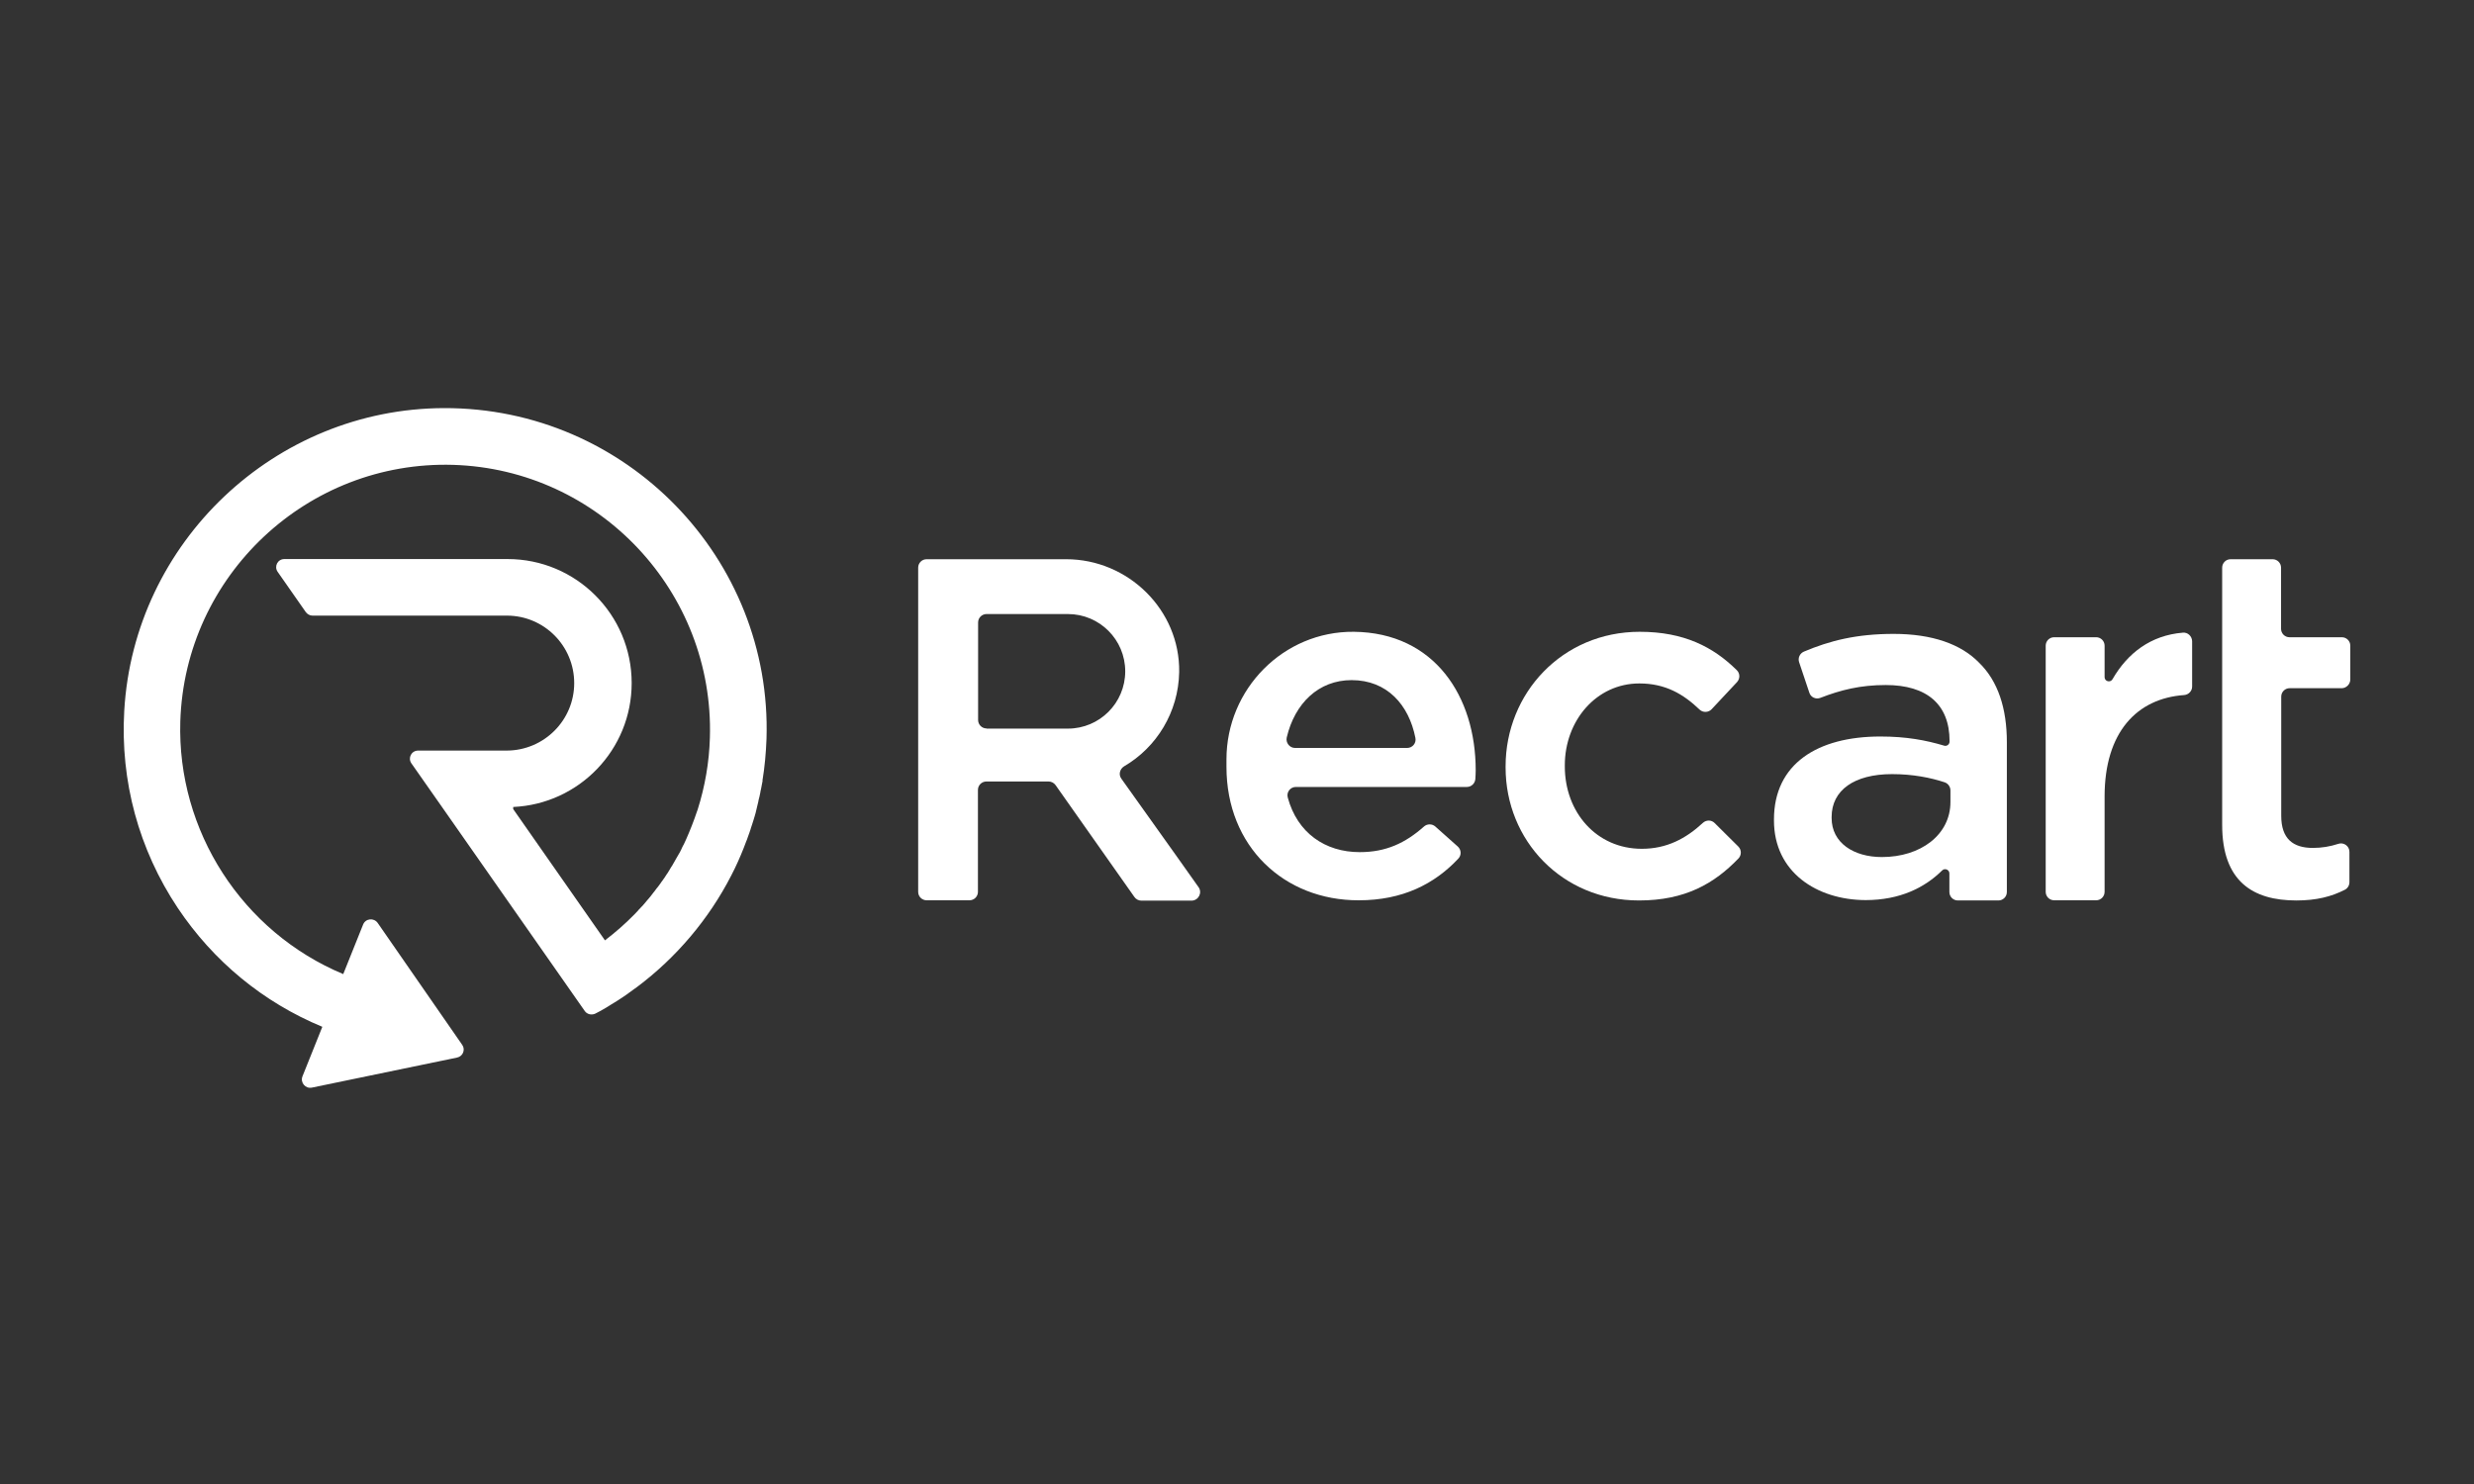
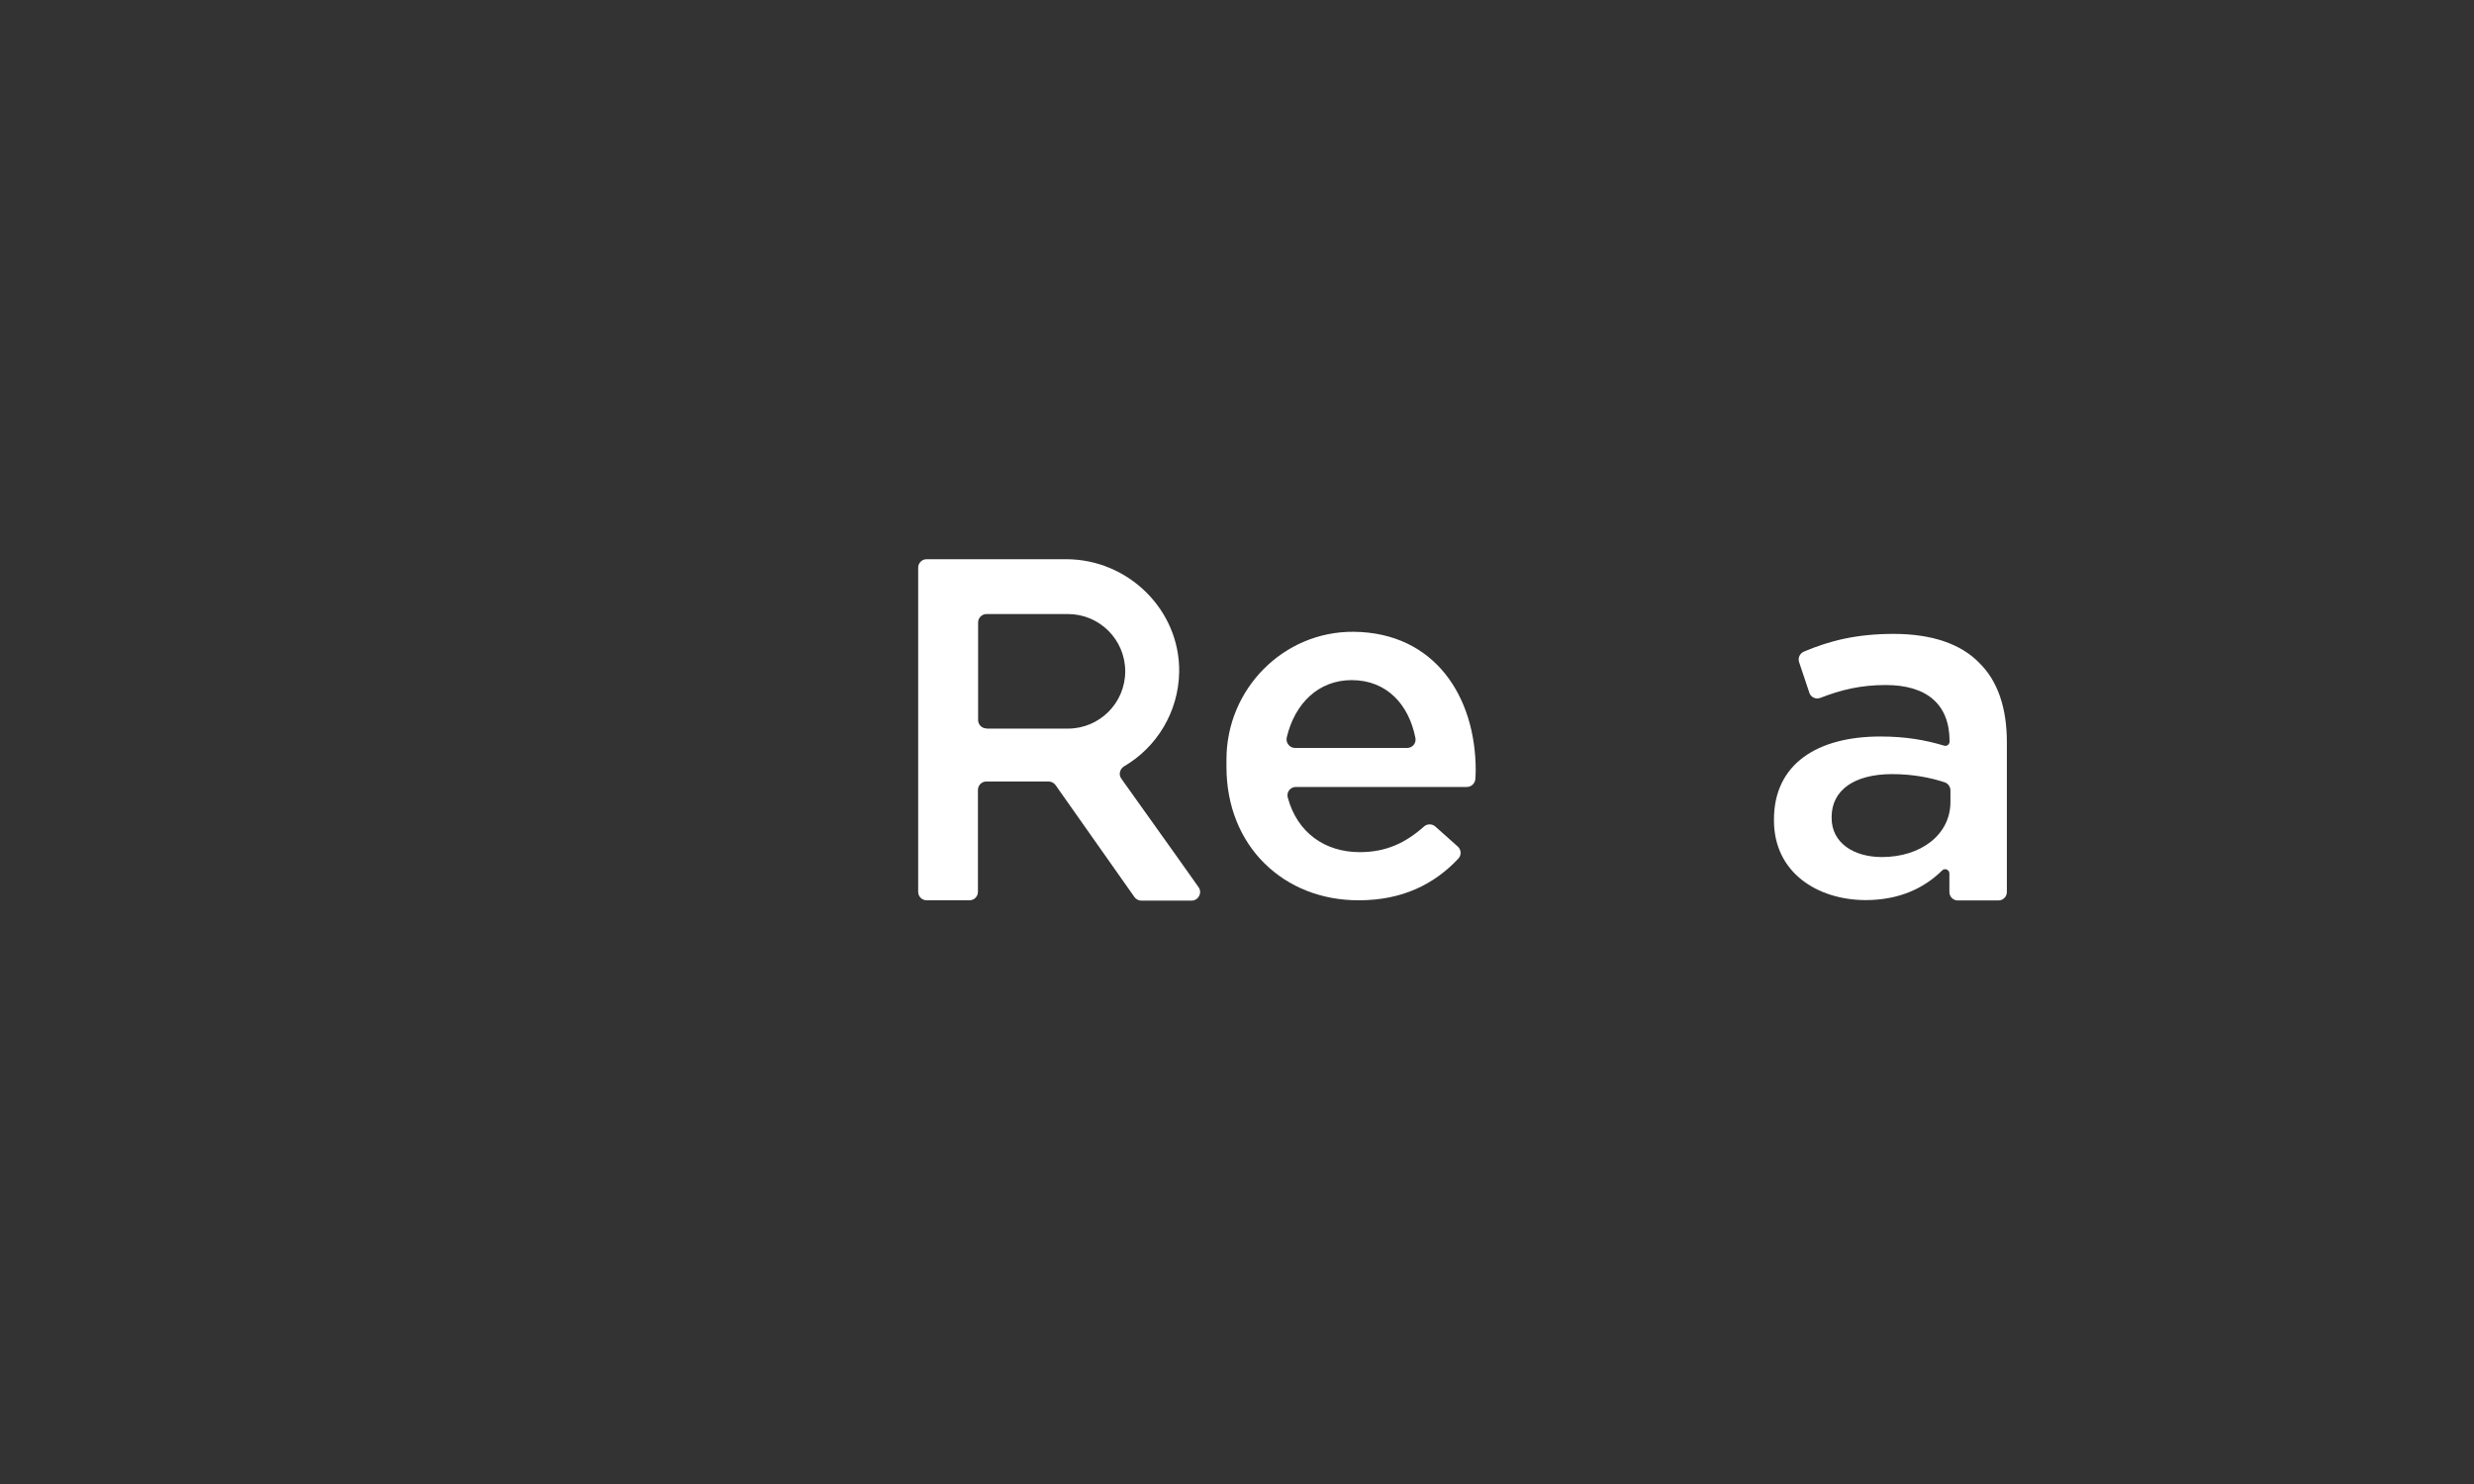
<svg xmlns="http://www.w3.org/2000/svg" width="200" height="120" viewBox="0 0 200 120" fill="none">
  <rect x="0" y="0" width="200" height="120" fill="#333333" stroke="none" />
-   <path d="M35.89 33C22.221 33.043 10.825 43.842 10.044 57.482C9.717 63.166 11.223 68.693 14.363 73.41C17.248 77.73 21.283 81.055 26.057 83.03L24.452 87.037C24.253 87.534 24.693 88.06 25.219 87.946L36.956 85.516C37.425 85.417 37.638 84.877 37.368 84.493L30.533 74.632C30.221 74.192 29.553 74.263 29.354 74.76L27.748 78.767C19.578 75.357 14.306 67.187 14.576 58.335C14.946 46.527 24.85 37.234 36.643 37.59C48.451 37.959 57.743 47.863 57.388 59.656C57.331 61.645 56.99 63.606 56.394 65.482L56.337 65.638C56.081 66.406 55.782 67.159 55.456 67.897L55.442 67.926C55.385 68.054 55.328 68.167 55.271 68.295L55.228 68.366C55.172 68.48 55.115 68.579 55.072 68.693L55.015 68.807C54.973 68.892 54.93 68.977 54.873 69.062L54.831 69.133C54.816 69.162 54.802 69.205 54.774 69.233C54.731 69.304 54.703 69.361 54.66 69.432L54.603 69.531C54.575 69.574 54.561 69.617 54.532 69.659C54.504 69.716 54.461 69.773 54.433 69.83L54.376 69.929C54.347 69.986 54.319 70.043 54.276 70.086C54.248 70.128 54.22 70.171 54.191 70.228L54.134 70.327C54.092 70.384 54.063 70.455 54.021 70.512C53.992 70.555 53.964 70.597 53.95 70.626L53.907 70.682C53.85 70.768 53.807 70.839 53.751 70.924C53.736 70.952 53.708 70.981 53.694 71.009L53.651 71.066C53.594 71.151 53.538 71.237 53.467 71.322L53.381 71.45C53.31 71.535 53.253 71.634 53.182 71.719L53.097 71.819C53.026 71.918 52.955 72.004 52.884 72.103L52.813 72.188C52.742 72.288 52.657 72.387 52.586 72.487L52.514 72.572C52.429 72.672 52.344 72.771 52.259 72.871L52.202 72.942C52.117 73.041 52.032 73.141 51.946 73.24L51.889 73.297C51.804 73.396 51.705 73.496 51.605 73.595L51.563 73.652C51.463 73.751 51.378 73.851 51.278 73.95C50.539 74.704 49.744 75.4 48.905 76.039L41.488 65.425V65.368V65.226H41.46C41.474 65.226 41.474 65.226 41.488 65.226V65.254C46.817 65.013 51.065 60.622 51.065 55.237C51.065 49.696 46.575 45.206 41.034 45.206H25.105H22.988C22.448 45.206 22.136 45.802 22.448 46.243L24.722 49.497C24.85 49.667 25.049 49.781 25.262 49.781H27.507H41.005C44.003 49.795 46.419 52.239 46.419 55.237C46.419 58.249 43.975 60.679 40.977 60.693H35.918H33.801C33.261 60.693 32.949 61.29 33.261 61.731L35.691 65.198L47.271 81.751C47.456 82.021 47.825 82.106 48.124 81.964C48.493 81.78 48.607 81.708 48.977 81.495L49.275 81.311C49.332 81.282 49.374 81.24 49.431 81.211L49.644 81.083C49.758 81.012 49.872 80.941 49.985 80.87L50.071 80.813C50.284 80.671 50.511 80.529 50.724 80.373L50.838 80.288C50.937 80.217 51.051 80.131 51.151 80.06L51.506 79.805C54.674 77.432 57.303 74.32 59.107 70.81L59.122 70.782C59.207 70.611 59.306 70.427 59.392 70.242L59.406 70.213C59.747 69.503 60.059 68.764 60.329 68.025L60.372 67.926C60.4 67.826 60.443 67.741 60.472 67.642L60.528 67.485C60.557 67.414 60.571 67.357 60.599 67.287C60.628 67.201 60.656 67.116 60.685 67.031L60.699 66.974C60.742 66.86 60.77 66.746 60.812 66.633C60.841 66.562 60.855 66.477 60.884 66.406L60.898 66.363C60.941 66.235 60.969 66.107 61.011 65.993C61.04 65.908 61.054 65.823 61.083 65.738C61.125 65.596 61.154 65.468 61.182 65.326C61.196 65.24 61.224 65.169 61.239 65.084C61.281 64.942 61.31 64.785 61.338 64.629L61.352 64.587C61.367 64.53 61.381 64.473 61.395 64.416C61.438 64.246 61.466 64.075 61.495 63.905L61.509 63.862C61.509 63.834 61.523 63.819 61.523 63.791L61.651 63.123H61.637C61.821 62.015 61.921 60.878 61.964 59.756C62.432 45.177 50.639 32.958 35.89 33Z" fill="white" />
  <path d="M99.148 62.015V61.404C99.148 55.721 103.752 51.032 109.45 51.088C115.986 51.16 119.297 56.332 119.297 62.285C119.297 62.512 119.283 62.754 119.268 62.996C119.24 63.351 118.941 63.635 118.586 63.635H104.761C104.306 63.635 103.979 64.061 104.107 64.502C104.875 67.344 107.12 68.906 109.919 68.906C112.036 68.906 113.599 68.182 115.119 66.832C115.375 66.605 115.773 66.605 116.029 66.832L117.847 68.452C118.132 68.708 118.16 69.148 117.89 69.432C115.958 71.493 113.372 72.8 109.848 72.8C103.795 72.814 99.148 68.438 99.148 62.015ZM113.755 60.481C114.181 60.481 114.508 60.097 114.423 59.671C113.897 56.999 112.135 54.996 109.265 54.996C106.608 54.996 104.676 56.857 104.022 59.628C103.923 60.054 104.249 60.481 104.69 60.481H113.755Z" fill="white" />
-   <path d="M121.713 62.057V61.972C121.713 56.061 126.288 51.088 132.554 51.088C136.149 51.088 138.508 52.324 140.397 54.185C140.667 54.441 140.682 54.867 140.426 55.152L138.365 57.354C138.11 57.624 137.669 57.638 137.399 57.382C136.078 56.118 134.628 55.265 132.526 55.265C129.059 55.265 126.501 58.263 126.501 61.887V61.972C126.501 65.68 129.059 68.636 132.725 68.636C134.742 68.636 136.291 67.812 137.669 66.533C137.939 66.291 138.351 66.291 138.607 66.547L140.525 68.451C140.795 68.721 140.795 69.147 140.539 69.418C138.593 71.435 136.248 72.813 132.497 72.813C126.288 72.813 121.713 67.968 121.713 62.057Z" fill="white" />
  <path d="M143.409 66.348V66.263C143.409 61.773 146.919 59.556 152.006 59.556C154.123 59.556 155.686 59.854 157.164 60.295C157.377 60.366 157.604 60.195 157.604 59.968V59.925C157.604 56.97 155.785 55.393 152.446 55.393C150.4 55.393 148.809 55.79 147.161 56.43C146.791 56.572 146.379 56.387 146.265 56.004L145.441 53.545C145.328 53.204 145.498 52.835 145.825 52.693C147.914 51.812 150.059 51.258 153.086 51.258C156.197 51.258 158.528 52.082 159.991 53.588C161.526 55.08 162.236 57.297 162.236 60.011V72.131C162.236 72.514 161.924 72.813 161.554 72.813H158.272C157.888 72.813 157.59 72.5 157.59 72.131V70.625C157.59 70.326 157.221 70.17 157.007 70.383C155.601 71.775 153.597 72.784 150.812 72.784C146.876 72.77 143.409 70.525 143.409 66.348ZM157.675 64.856V63.918C157.675 63.62 157.491 63.364 157.221 63.264C156.07 62.881 154.62 62.597 152.958 62.597C149.889 62.597 148.07 63.904 148.07 66.064V66.149C148.07 68.152 149.846 69.303 152.134 69.303C155.274 69.303 157.675 67.499 157.675 64.856Z" fill="white" />
-   <path d="M190 54.939V52.211C190 51.827 189.687 51.529 189.318 51.529H185.085C184.7 51.529 184.402 51.216 184.402 50.846V45.902C184.402 45.518 184.089 45.22 183.72 45.22H180.323C179.94 45.22 179.642 45.532 179.642 45.902V51.529V55.635V66.704C179.642 71.279 182.129 72.814 185.639 72.814C187.258 72.814 188.48 72.501 189.56 71.947C189.788 71.833 189.929 71.592 189.929 71.336V68.878C189.929 68.409 189.461 68.082 189.02 68.238C188.367 68.451 187.699 68.565 186.974 68.565C185.355 68.565 184.416 67.812 184.416 65.965V56.331C184.416 55.947 184.728 55.649 185.099 55.649H189.333C189.687 55.635 190 55.322 190 54.939Z" fill="white" />
-   <path d="M176.459 51.159C173.874 51.372 171.997 52.807 170.776 54.924C170.606 55.223 170.137 55.109 170.137 54.754V52.211C170.137 51.827 169.824 51.528 169.455 51.528H166.058C165.675 51.528 165.376 51.841 165.376 52.211V72.117C165.376 72.501 165.689 72.799 166.058 72.799H169.455C169.838 72.799 170.137 72.487 170.137 72.117V64.416C170.137 59.201 172.751 56.473 176.573 56.203C176.928 56.175 177.213 55.876 177.213 55.521V51.841C177.198 51.443 176.858 51.116 176.459 51.159Z" fill="white" />
  <path d="M96.889 71.734L95.127 69.247L90.651 62.967C90.41 62.64 90.524 62.185 90.865 61.972C93.493 60.438 95.269 57.596 95.326 54.342C95.397 49.326 91.206 45.22 86.19 45.22H74.908C74.524 45.22 74.226 45.532 74.226 45.902V72.117C74.226 72.501 74.538 72.799 74.908 72.799H78.375C78.758 72.799 79.057 72.487 79.057 72.117V63.876C79.057 63.492 79.37 63.194 79.739 63.194H84.769C84.996 63.194 85.209 63.308 85.337 63.492L91.703 72.529C91.831 72.714 92.044 72.828 92.271 72.828H96.335C96.889 72.814 97.216 72.188 96.889 71.734ZM79.753 58.903C79.37 58.903 79.071 58.59 79.071 58.221V50.335C79.071 49.951 79.384 49.653 79.753 49.653H86.119C86.161 49.653 86.204 49.653 86.247 49.653C86.275 49.653 86.303 49.653 86.332 49.653C88.889 49.653 90.964 51.727 90.964 54.285C90.964 56.843 88.889 58.917 86.332 58.917C86.303 58.917 86.289 58.917 86.261 58.917C86.233 58.917 86.19 58.917 86.161 58.917H79.753V58.903Z" fill="white" />
</svg>